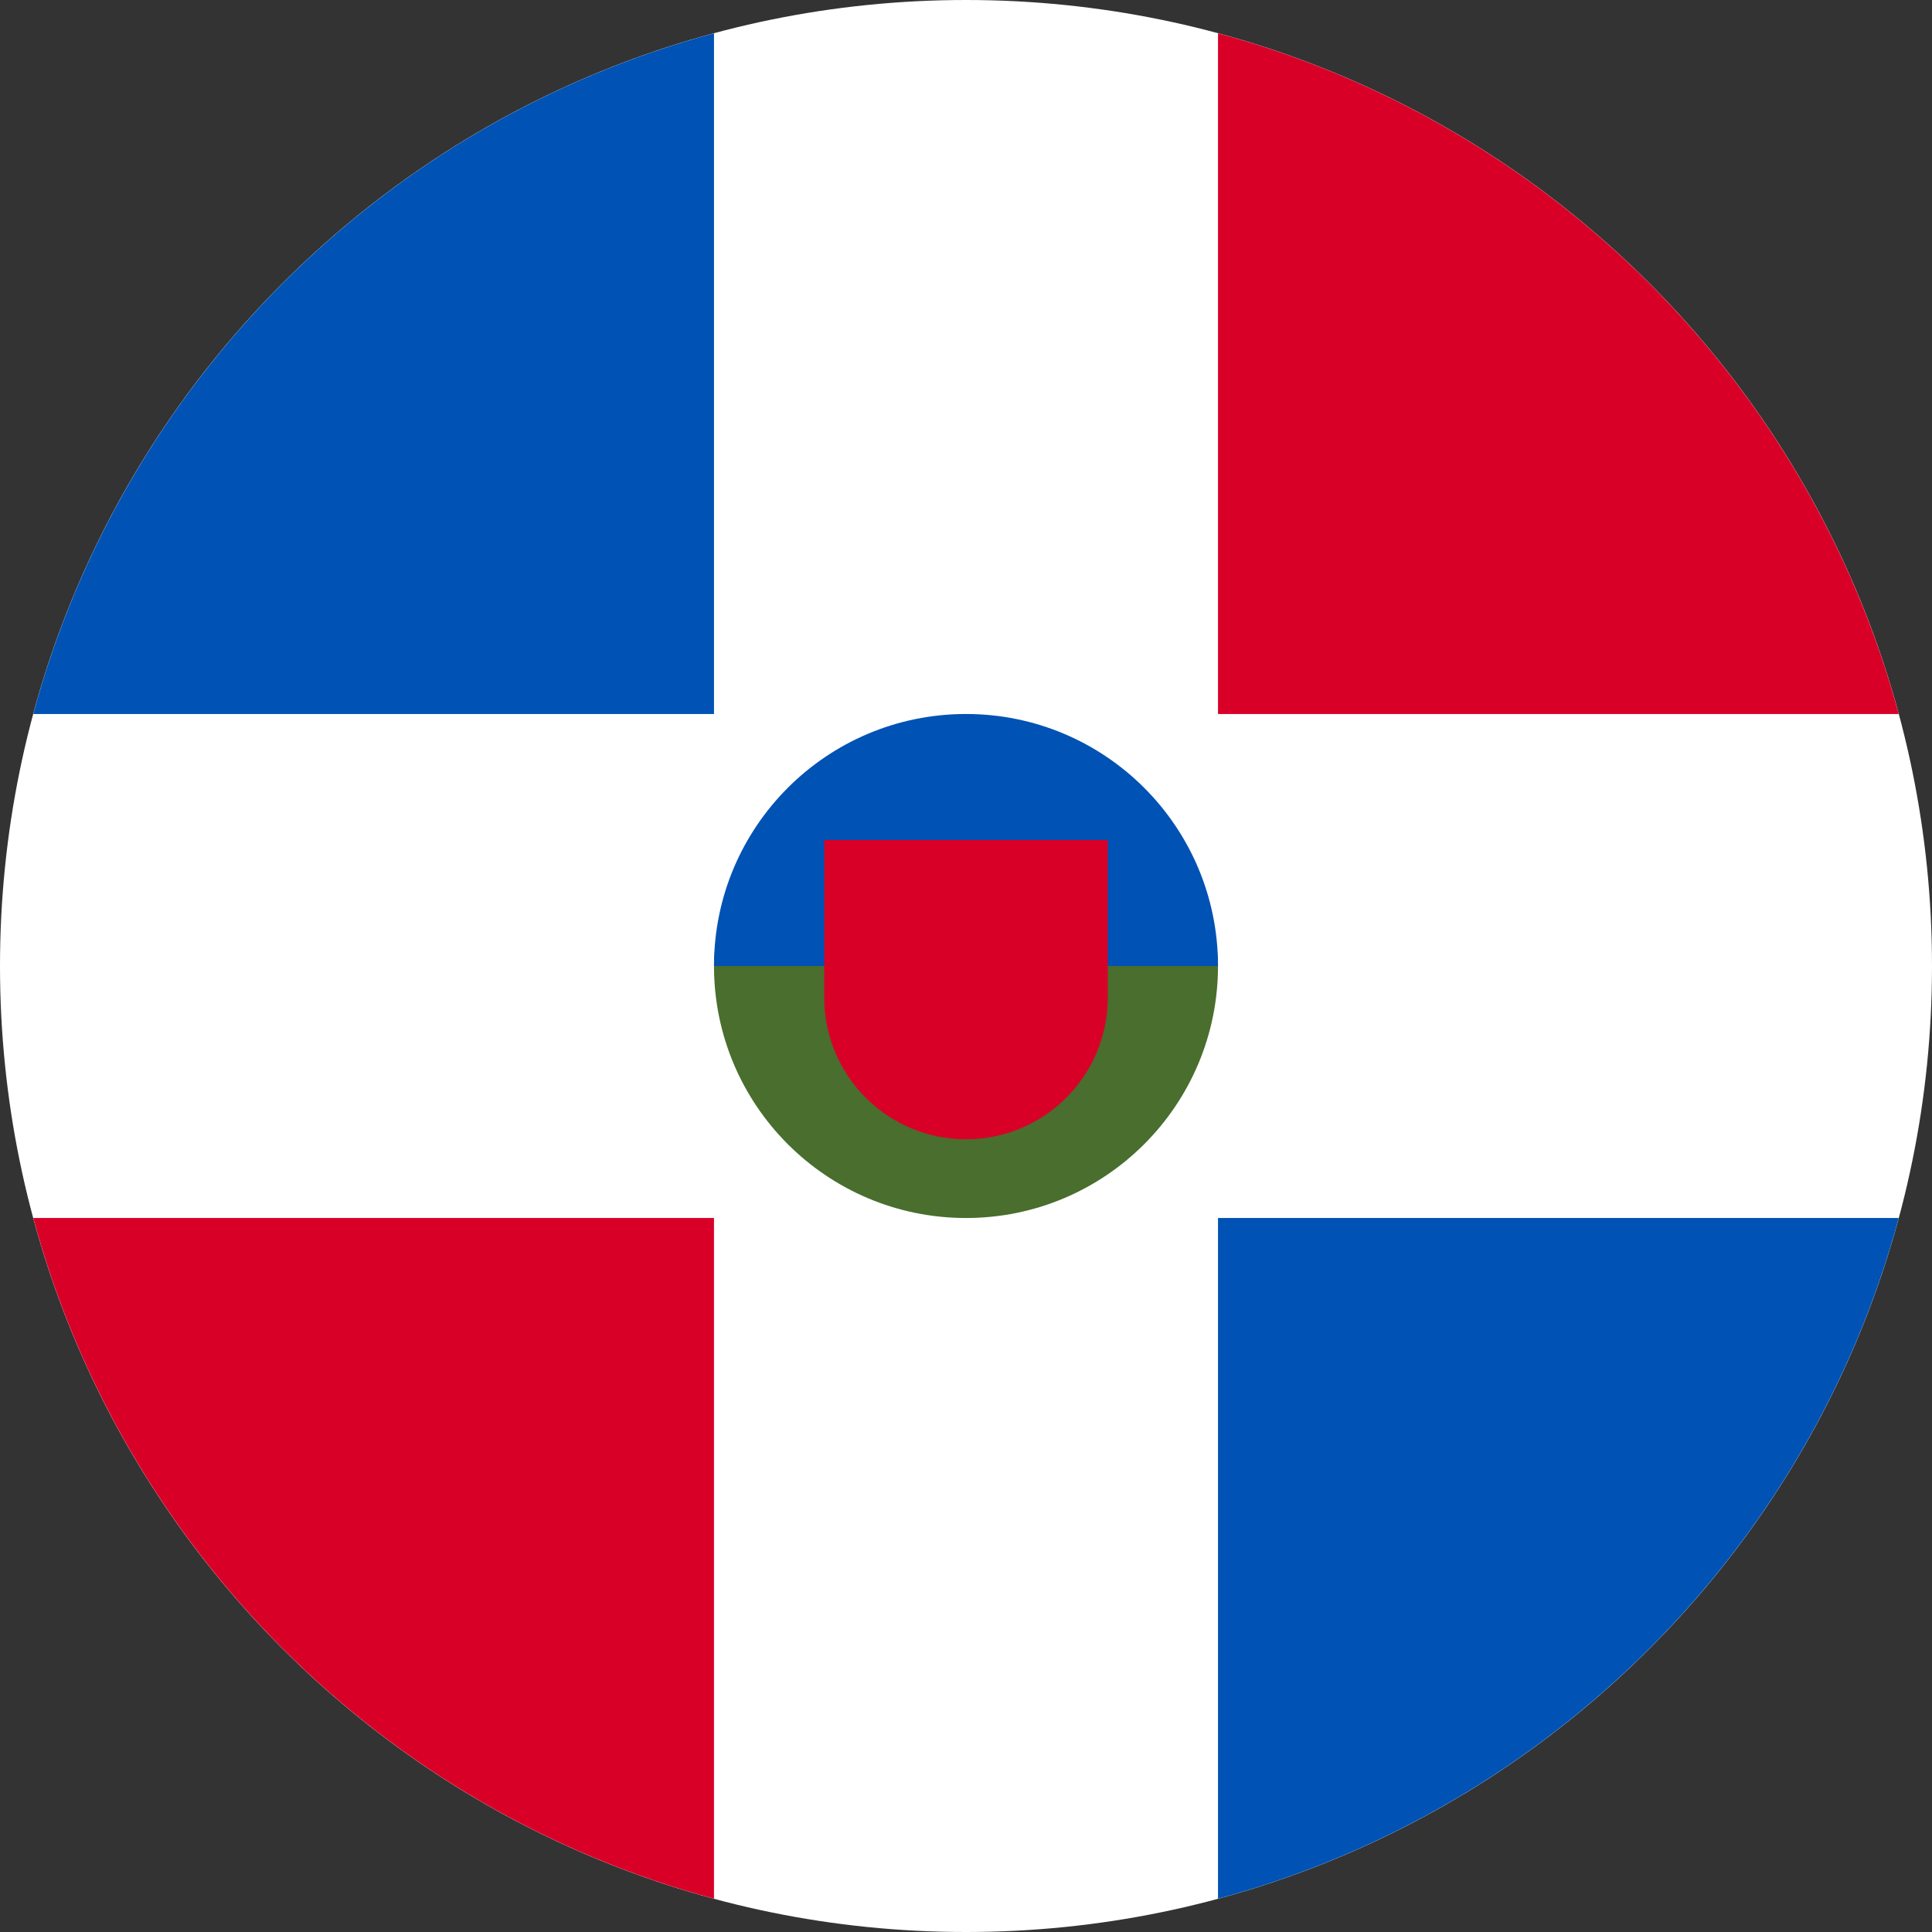
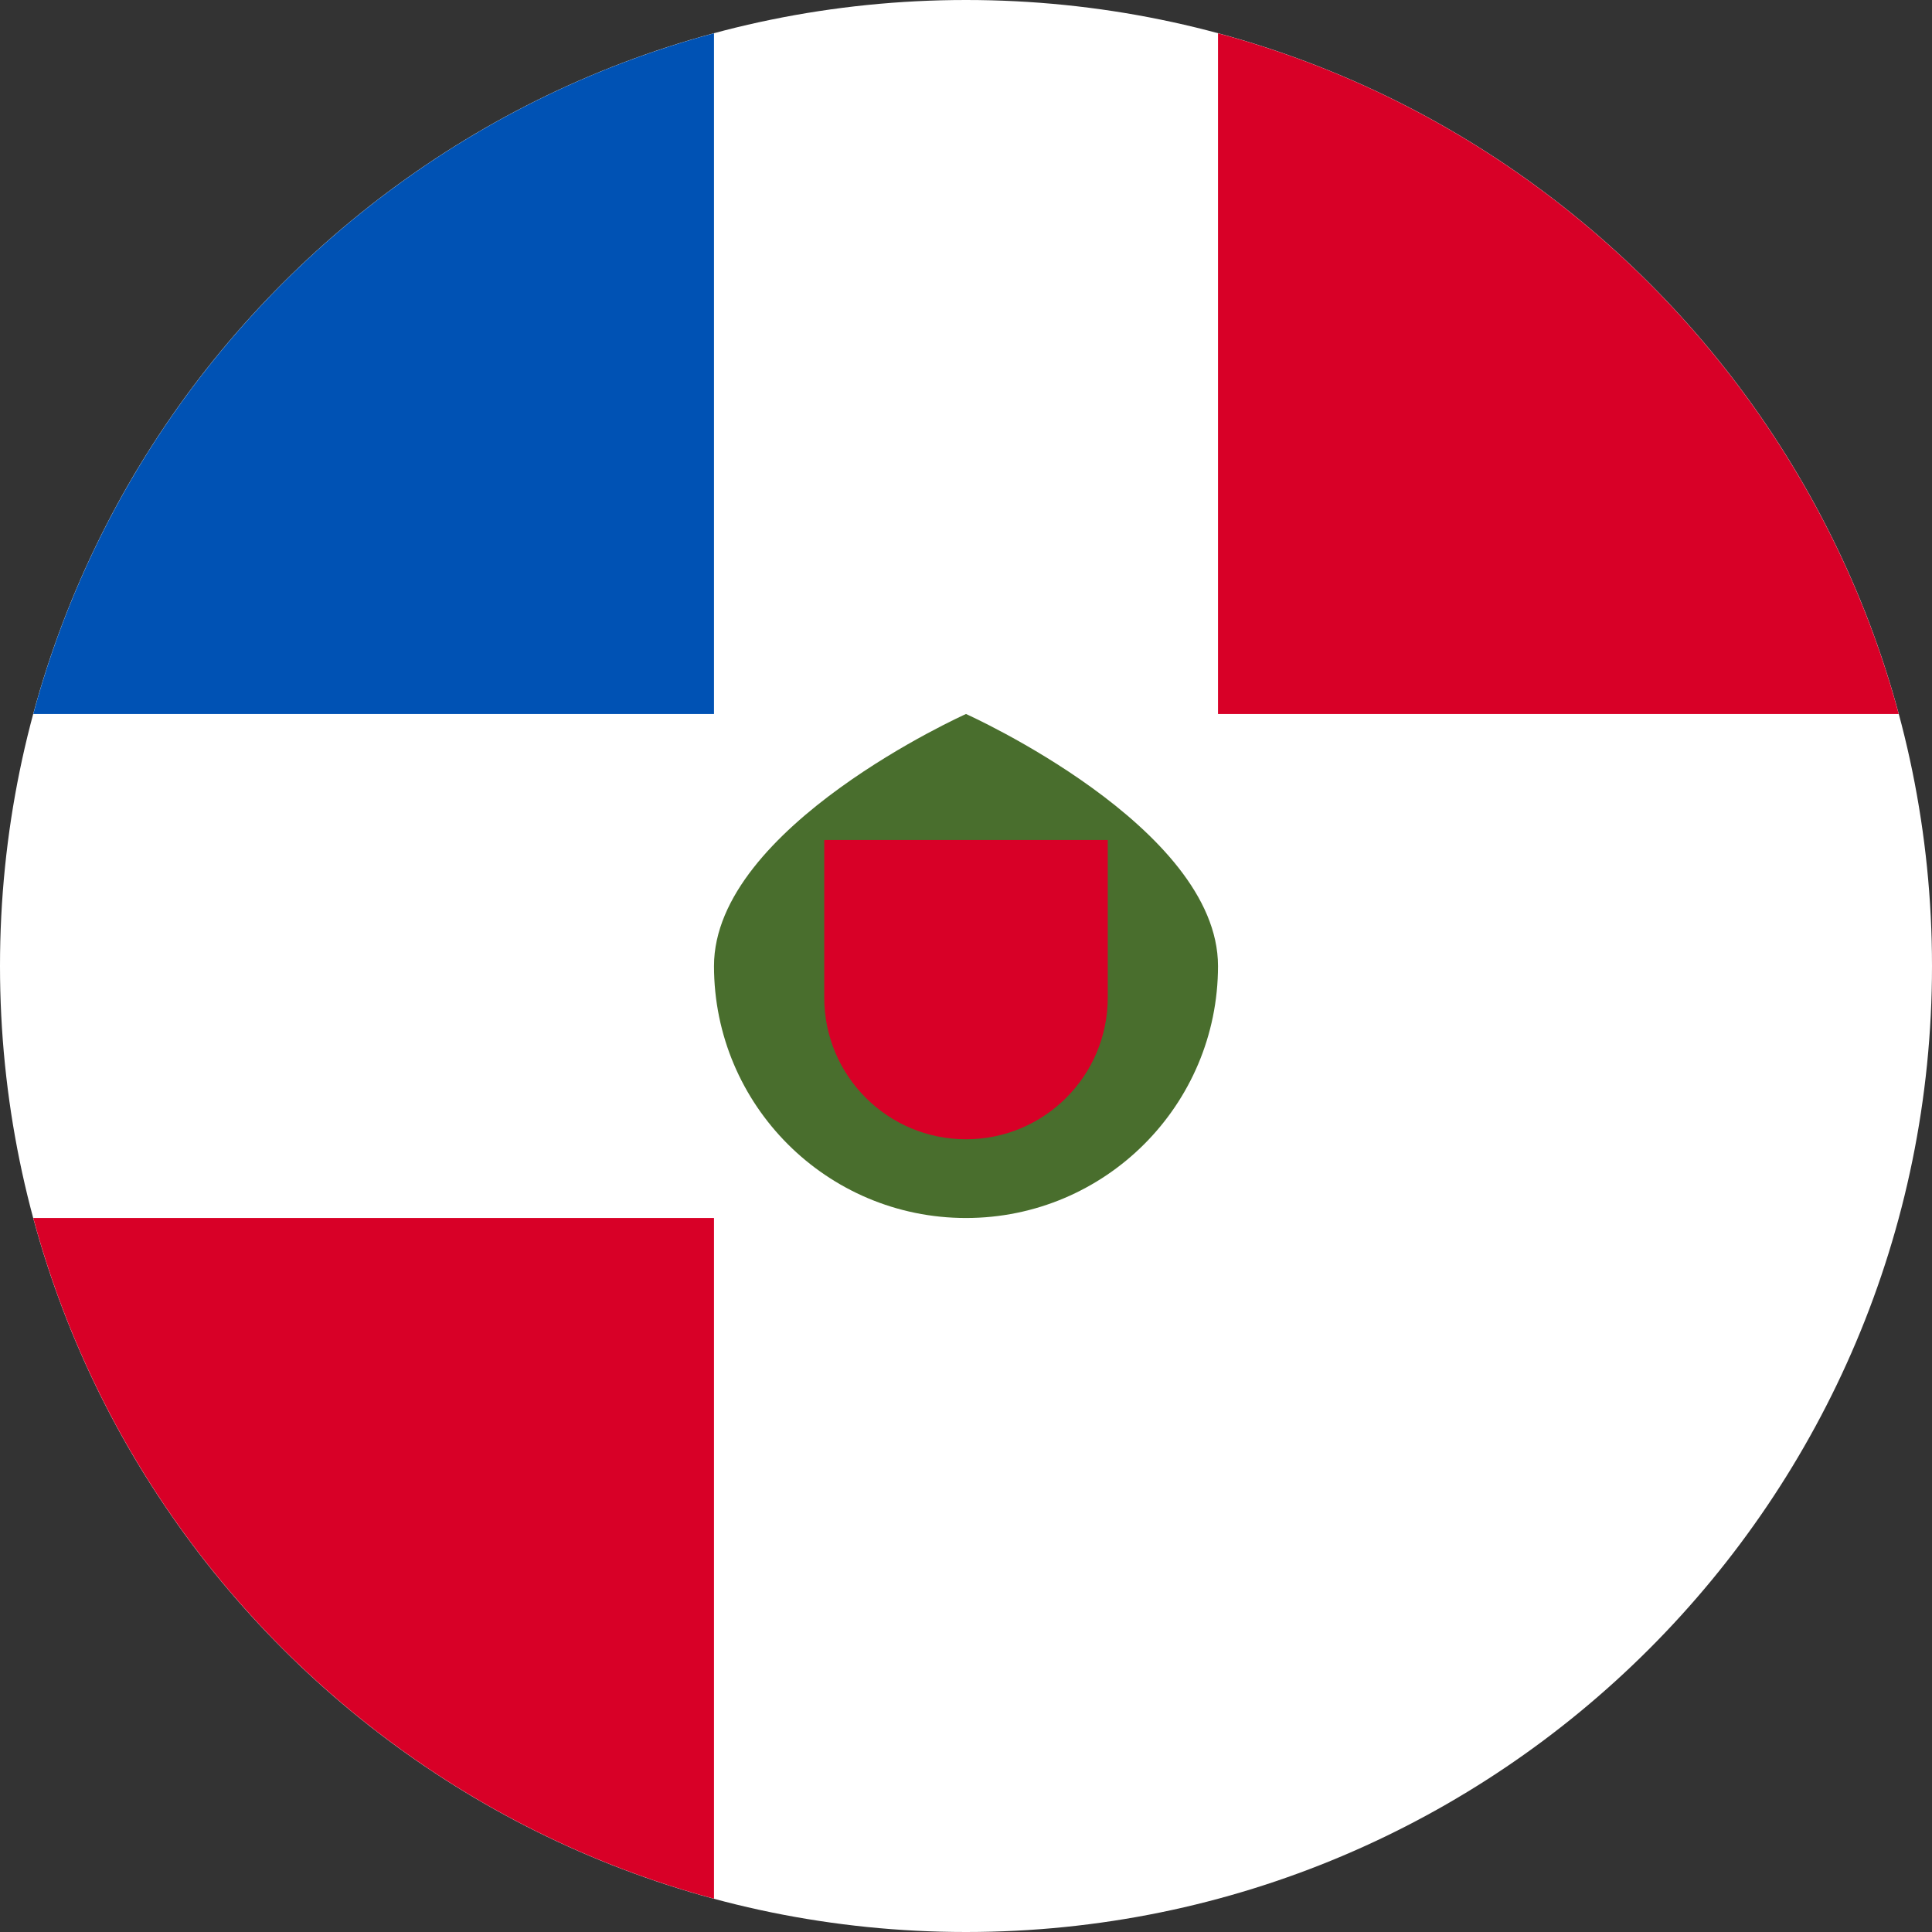
<svg xmlns="http://www.w3.org/2000/svg" width="32" height="32" viewBox="0 0 32 32" fill="none">
  <rect x="0" y="0" width="32" height="32" fill="#333333" stroke="none" />
  <g clip-path="url(#clip0_263_868)">
    <path d="M16 32C24.837 32 32 24.837 32 16C32 7.163 24.837 0 16 0C7.163 0 0 7.163 0 16C0 24.837 7.163 32 16 32Z" fill="white" />
    <path d="M0.551 20.174C2.029 25.655 6.345 29.971 11.826 31.449V20.174H0.551Z" fill="#D80027" />
    <path d="M11.826 0.551C6.345 2.028 2.029 6.345 0.551 11.826H11.826V0.551H11.826Z" fill="#0052B4" />
-     <path d="M31.449 11.826C29.971 6.345 25.655 2.028 20.174 0.551V11.826H31.449V11.826Z" fill="#D80027" />
-     <path d="M20.174 31.449C25.655 29.971 29.971 25.655 31.449 20.174H20.174V31.449Z" fill="#0052B4" />
+     <path d="M31.449 11.826C29.971 6.345 25.655 2.028 20.174 0.551V11.826H31.449Z" fill="#D80027" />
    <path d="M20.174 16C20.174 18.305 18.305 20.174 16 20.174C13.695 20.174 11.826 18.305 11.826 16C11.826 13.695 16 11.826 16 11.826C16 11.826 20.174 13.695 20.174 16Z" fill="#496E2D" />
-     <path d="M11.826 16C11.826 13.695 13.695 11.826 16 11.826C18.305 11.826 20.174 13.695 20.174 16" fill="#0052B4" />
    <path d="M13.652 13.913V16.522C13.652 17.819 14.703 18.87 16 18.87C17.297 18.87 18.348 17.819 18.348 16.522V13.913H13.652Z" fill="#D80027" />
  </g>
  <defs>
    <clipPath id="clip0_263_868">
      <rect width="32" height="32" fill="white" />
    </clipPath>
  </defs>
</svg>